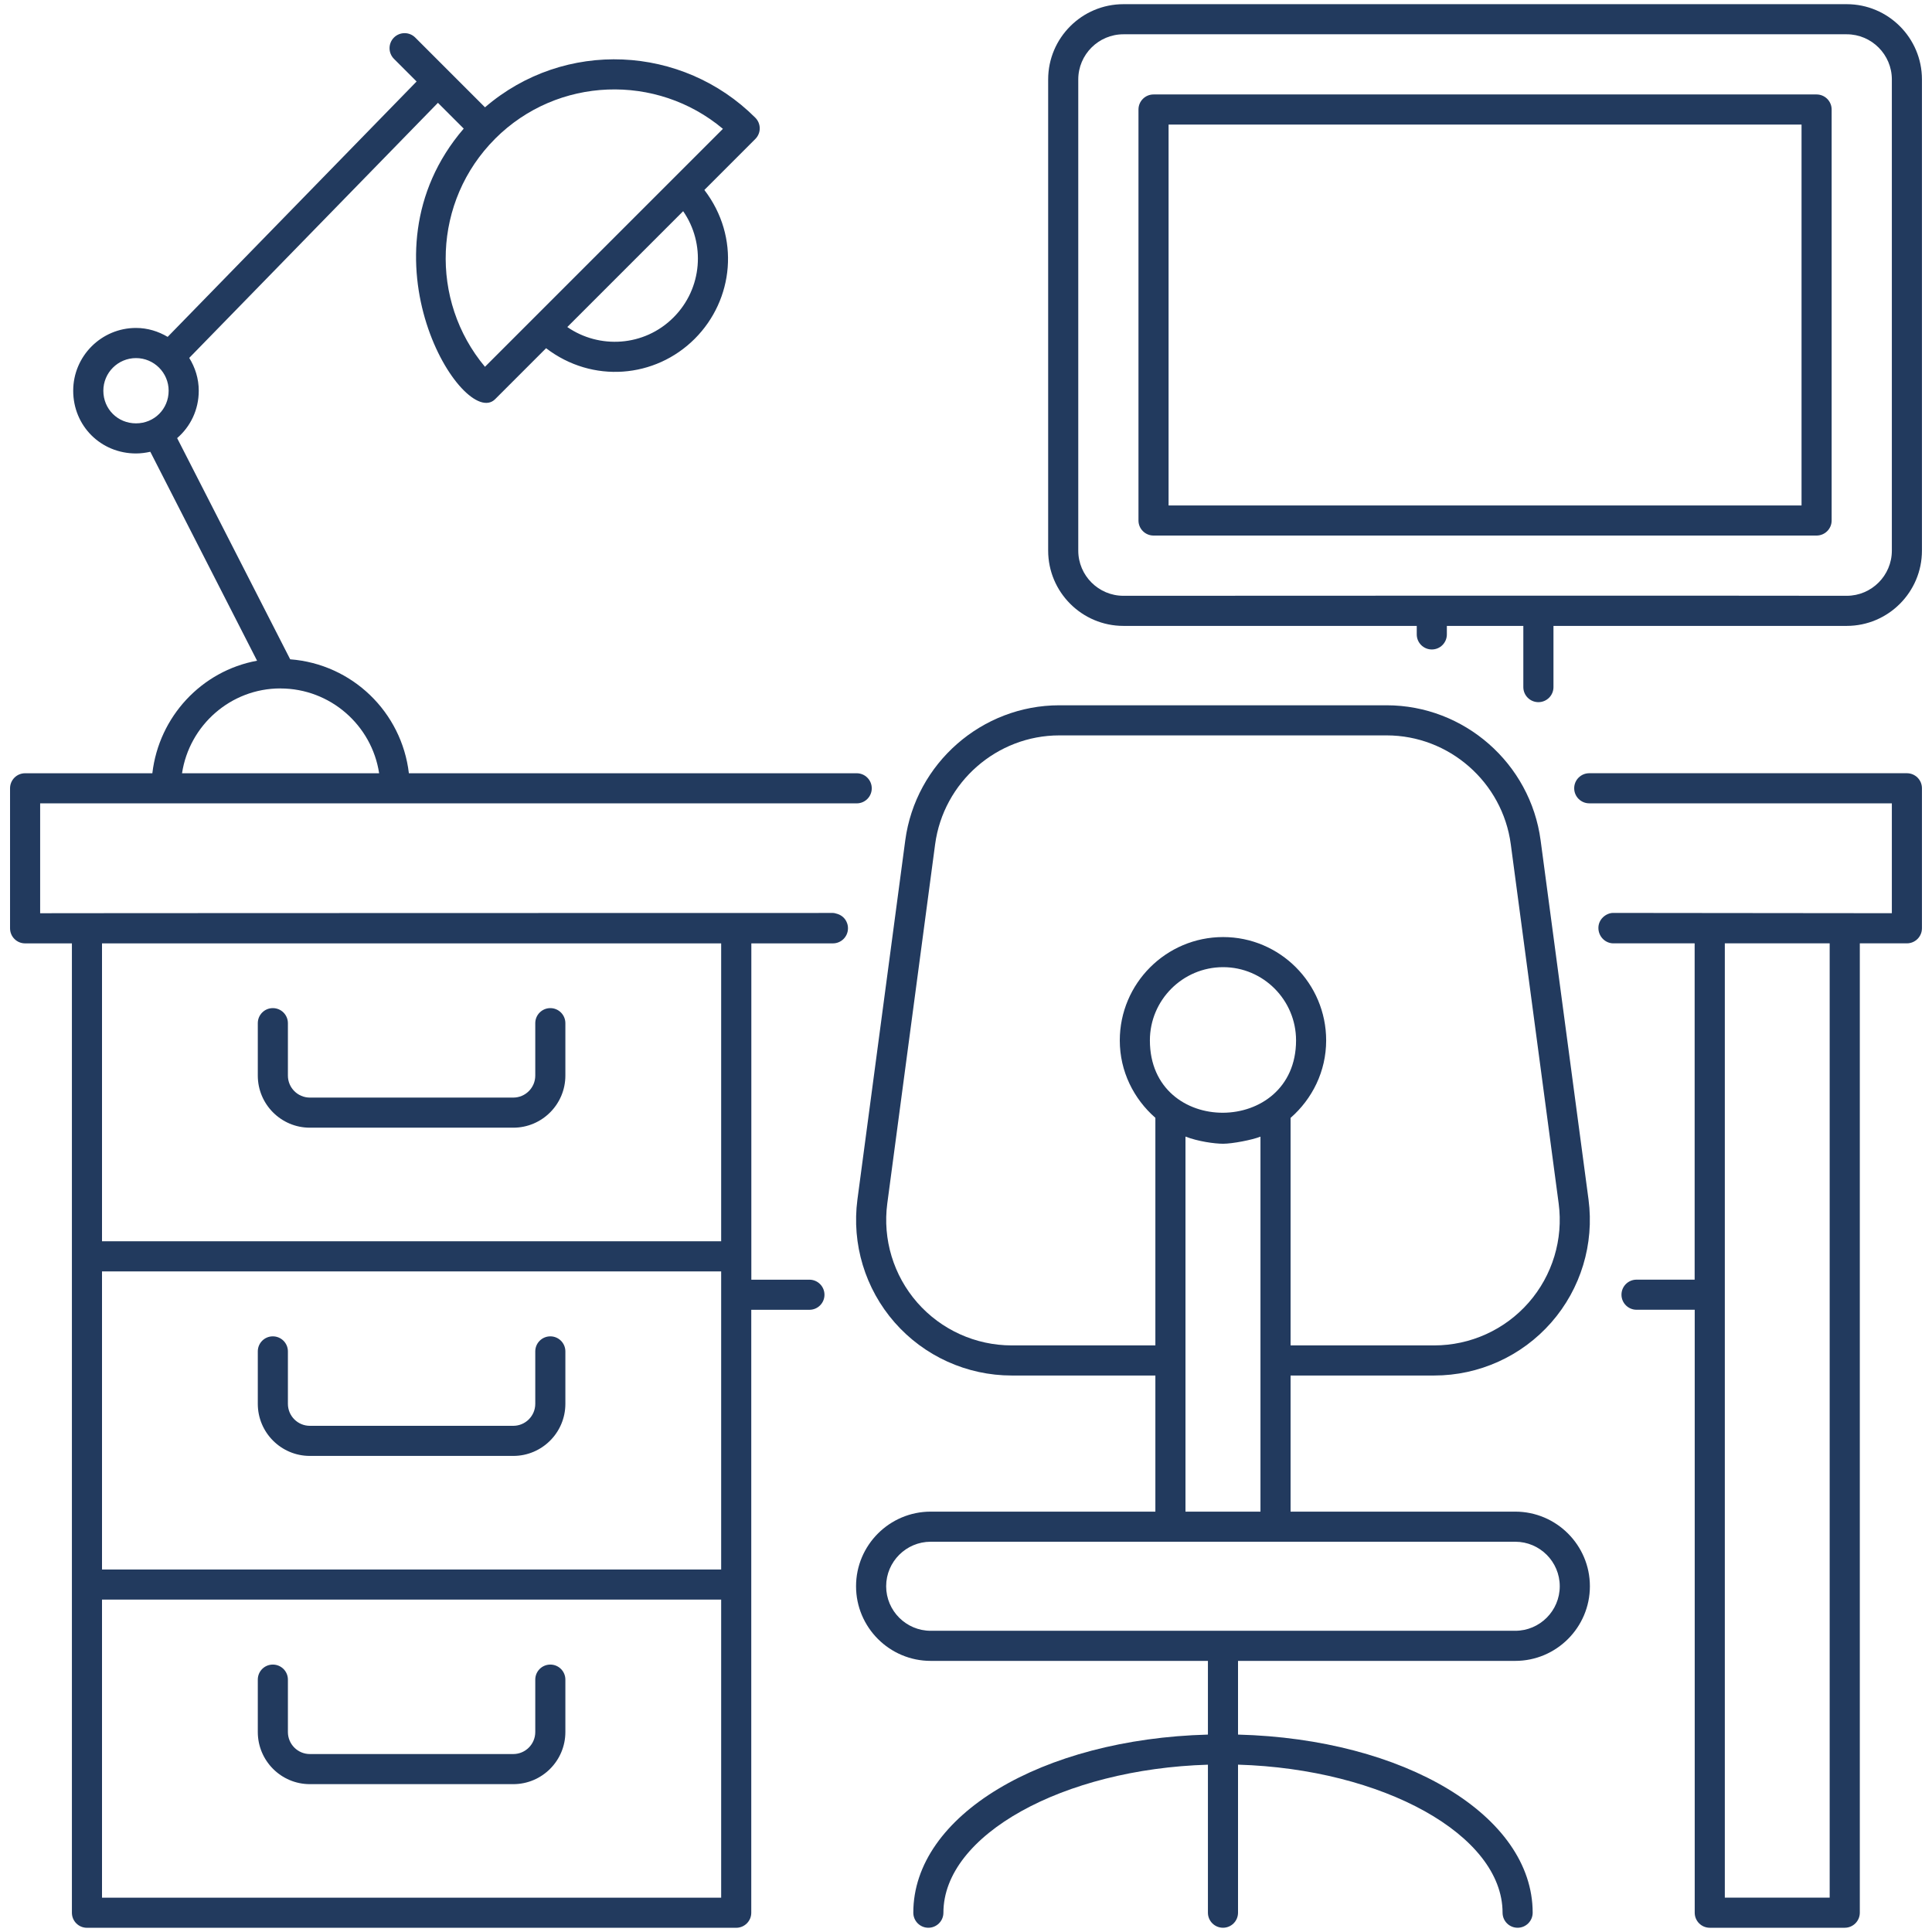
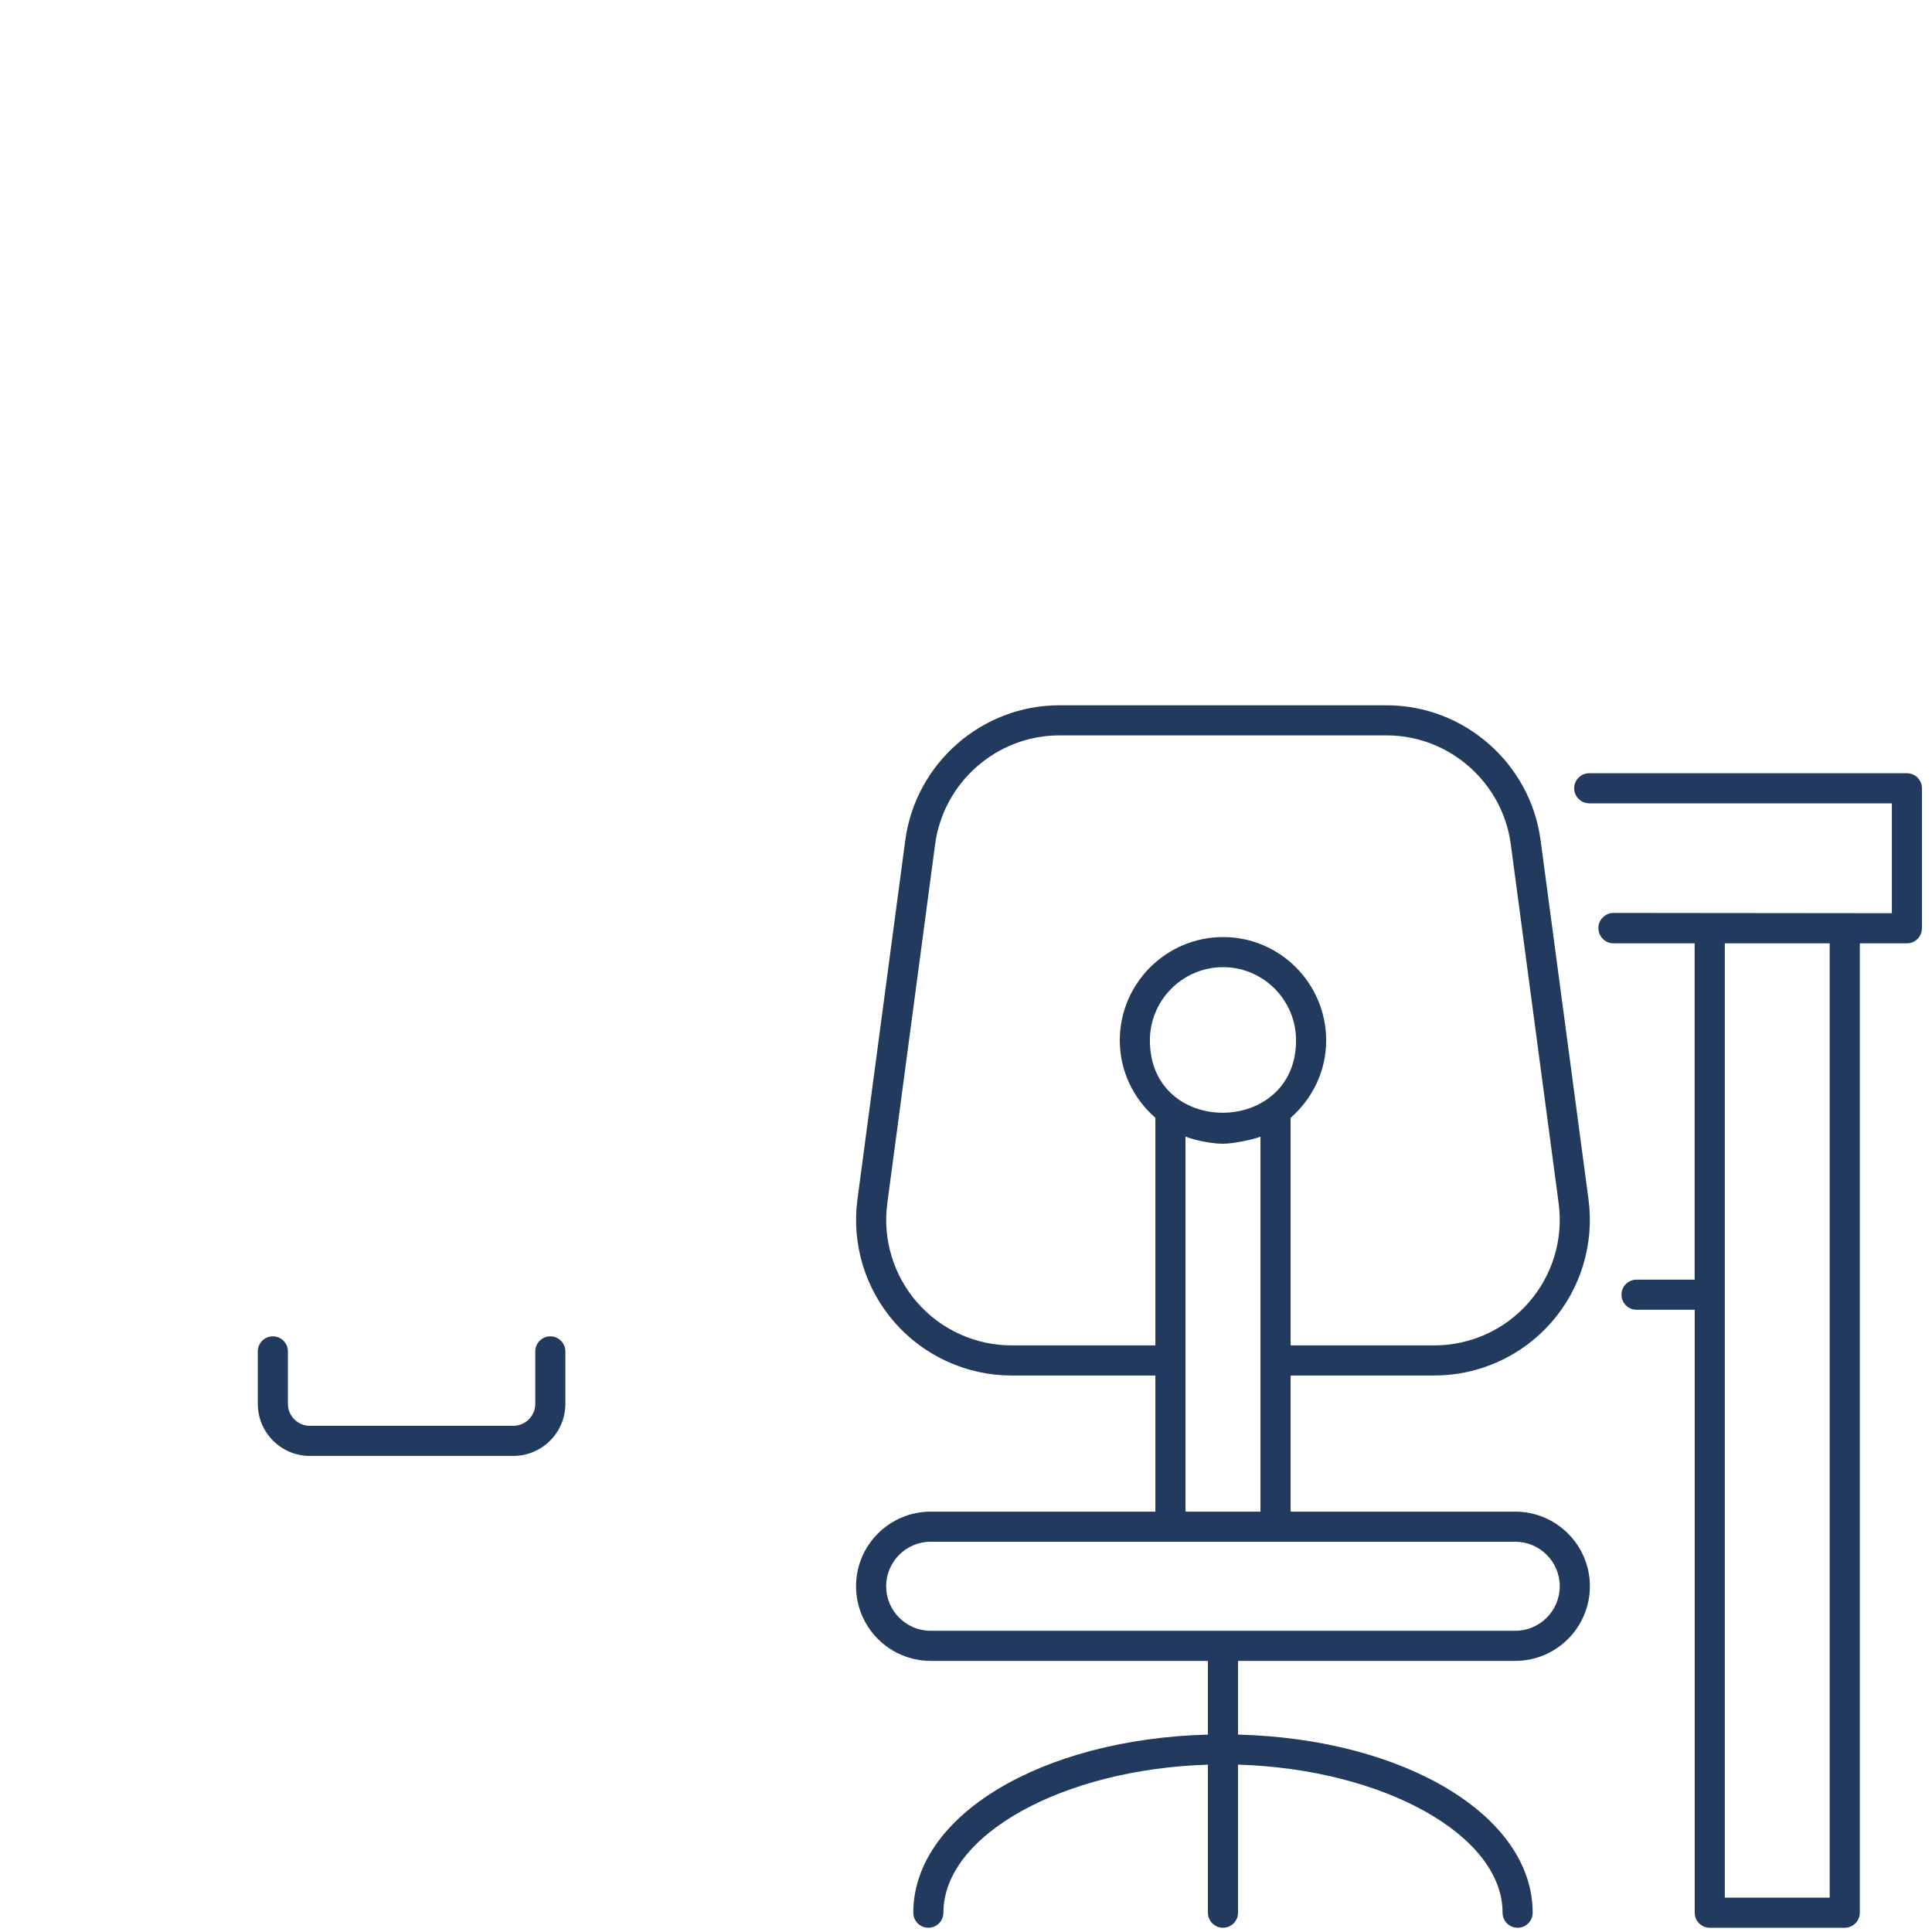
<svg xmlns="http://www.w3.org/2000/svg" width="55" height="55" viewBox="0 0 55 55" fill="none">
-   <path d="M8.821 50.791H14.612C15.43 50.791 16.095 50.125 16.095 49.307V47.815C16.095 47.578 15.903 47.387 15.667 47.387C15.43 47.387 15.238 47.578 15.238 47.815V49.307C15.238 49.653 14.957 49.934 14.612 49.934H8.821C8.476 49.934 8.196 49.653 8.196 49.307V47.815C8.196 47.578 8.004 47.387 7.767 47.387C7.53 47.387 7.339 47.578 7.339 47.815V49.307C7.339 50.125 8.003 50.791 8.821 50.791Z" fill="#223A5E" />
  <path d="M15.667 38.043C15.43 38.043 15.238 38.235 15.238 38.471V39.964C15.238 40.309 14.957 40.59 14.612 40.59H8.821C8.476 40.59 8.196 40.309 8.196 39.964V38.471C8.196 38.235 8.004 38.043 7.767 38.043C7.53 38.043 7.339 38.235 7.339 38.471V39.964C7.339 40.782 8.003 41.447 8.821 41.447H14.612C15.43 41.447 16.095 40.782 16.095 39.964V38.471C16.095 38.235 15.903 38.043 15.667 38.043Z" fill="#223A5E" />
-   <path d="M8.821 32.103H14.612C15.43 32.103 16.095 31.438 16.095 30.62V29.128C16.095 28.891 15.903 28.699 15.667 28.699C15.43 28.699 15.238 28.891 15.238 29.128V30.62C15.238 30.965 14.957 31.246 14.612 31.246H8.821C8.476 31.246 8.196 30.965 8.196 30.62V29.128C8.196 28.891 8.004 28.699 7.767 28.699C7.53 28.699 7.339 28.891 7.339 29.128V30.62C7.339 31.438 8.003 32.103 8.821 32.103Z" fill="#223A5E" />
-   <path d="M0.714 26.856H2.047C2.047 36.755 2.047 44.562 2.047 54.452C2.047 54.688 2.238 54.88 2.475 54.88H20.958C21.195 54.88 21.387 54.688 21.387 54.452C21.387 50.259 21.387 41.736 21.387 37.287H23.043C23.279 37.287 23.471 37.096 23.471 36.859C23.471 36.622 23.279 36.43 23.043 36.43H21.389V26.856H23.711C23.948 26.856 24.14 26.664 24.14 26.427V26.419C24.14 26.354 24.124 26.294 24.098 26.24C24.098 26.239 24.098 26.239 24.098 26.239C24.046 26.129 23.95 26.05 23.833 26.015C23.83 26.014 23.827 26.014 23.824 26.013C23.788 26.003 23.752 25.99 23.711 25.99C23.626 25.99 0.145 25.993 1.143 25.999V22.87C9.916 22.87 19.739 22.87 24.389 22.87C24.625 22.87 24.817 22.679 24.817 22.442C24.817 22.205 24.625 22.013 24.389 22.013H11.64C11.435 20.269 10.025 18.904 8.261 18.769L5.043 12.472C5.419 12.147 5.658 11.67 5.658 11.123C5.658 10.779 5.556 10.461 5.387 10.189L12.467 2.927L13.201 3.661C10.077 7.295 13.203 12.257 14.095 11.364L15.546 9.913C16.864 10.922 18.654 10.769 19.778 9.644C20.887 8.535 21.079 6.749 20.052 5.408L21.502 3.957C21.67 3.79 21.67 3.519 21.502 3.351C19.428 1.277 16.074 1.104 13.807 3.055L11.821 1.069C11.654 0.902 11.383 0.902 11.215 1.069C11.048 1.236 11.048 1.508 11.215 1.675L11.86 2.32L4.773 9.59C4.508 9.433 4.202 9.336 3.872 9.336C2.886 9.336 2.084 10.138 2.084 11.123C2.084 12.125 2.87 12.909 3.872 12.909C4.013 12.909 4.148 12.89 4.279 12.861L7.318 18.809C5.74 19.099 4.526 20.398 4.337 22.013H0.714C0.477 22.013 0.286 22.205 0.286 22.442V26.427C0.286 26.664 0.477 26.856 0.714 26.856ZM2.904 36.194H20.53V44.68H2.904V36.194ZM20.53 26.856V35.337H2.904V26.856H20.53ZM20.53 54.023H2.904V45.537H20.53L20.53 54.023ZM19.172 9.038C18.335 9.875 17.054 9.936 16.15 9.31L19.448 6.012C20.083 6.928 20.003 8.207 19.172 9.038ZM20.58 3.668C20.475 3.772 13.72 10.528 13.806 10.442C12.224 8.552 12.32 5.725 14.095 3.95C14.095 3.95 14.095 3.949 14.095 3.949C14.096 3.949 14.096 3.949 14.096 3.948C15.873 2.172 18.697 2.087 20.58 3.668ZM2.942 11.123C2.942 10.611 3.358 10.194 3.872 10.194C4.384 10.194 4.801 10.611 4.801 11.123C4.801 11.644 4.392 12.052 3.872 12.052C3.35 12.052 2.942 11.644 2.942 11.123ZM7.982 19.598C7.982 19.598 7.982 19.598 7.982 19.598C7.983 19.598 7.984 19.599 7.984 19.599C7.984 19.599 7.984 19.599 7.984 19.599C9.405 19.6 10.586 20.649 10.793 22.013H5.182C5.389 20.648 6.566 19.598 7.982 19.598Z" fill="#223A5E" />
  <path d="M45.92 25.989C45.732 25.989 45.486 26.165 45.504 26.446C45.52 26.683 45.714 26.855 45.928 26.855H48.243V36.429H46.589C46.352 36.429 46.16 36.62 46.16 36.857C46.16 37.094 46.352 37.286 46.589 37.286H48.245V54.45C48.245 54.687 48.436 54.879 48.673 54.879H52.516C52.753 54.879 52.945 54.687 52.945 54.45V26.855H54.285C54.522 26.855 54.714 26.663 54.714 26.426V22.44C54.714 22.203 54.522 22.012 54.285 22.012H45.243C45.006 22.012 44.814 22.203 44.814 22.44C44.814 22.677 45.006 22.869 45.243 22.869H53.857V25.997C46.971 25.991 45.841 25.988 45.92 25.989ZM52.087 54.022H49.102V26.855H52.087V54.022Z" fill="#223A5E" />
  <path d="M25.469 37.648C26.311 38.608 27.526 39.158 28.802 39.158H32.891V43.033H26.495C25.324 43.033 24.37 43.986 24.37 45.157C24.37 46.329 25.324 47.282 26.495 47.282H34.387V49.38C29.651 49.507 26 51.685 26 54.45C26 54.687 26.192 54.879 26.428 54.879C26.665 54.879 26.857 54.687 26.857 54.45C26.857 52.237 30.263 50.361 34.387 50.237V54.45C34.387 54.687 34.579 54.879 34.816 54.879C35.053 54.879 35.244 54.687 35.244 54.45V50.236C39.367 50.359 42.775 52.236 42.775 54.45C42.775 54.687 42.966 54.879 43.203 54.879C43.44 54.879 43.632 54.687 43.632 54.45C43.632 51.683 39.979 49.504 35.244 49.38V47.282H43.136C44.307 47.282 45.261 46.329 45.261 45.157C45.261 43.986 44.307 43.033 43.136 43.033H36.74V39.158H40.828C42.106 39.158 43.32 38.608 44.162 37.648C45.003 36.689 45.389 35.413 45.222 34.148L43.858 23.922C43.566 21.73 41.681 20.078 39.474 20.078H30.157C27.95 20.078 26.065 21.73 25.771 23.922L24.409 34.148C24.242 35.413 24.628 36.688 25.469 37.648ZM32.735 29.618C32.735 28.469 33.67 27.533 34.82 27.533C35.964 27.533 36.896 28.469 36.896 29.618C36.896 32.348 32.735 32.38 32.735 29.618ZM44.403 45.157C44.403 45.856 43.835 46.425 43.136 46.425H26.495C25.796 46.425 25.227 45.856 25.227 45.157C25.227 44.459 25.796 43.89 26.495 43.89C32.584 43.89 37.519 43.89 43.136 43.89C43.835 43.89 44.403 44.459 44.403 45.157ZM33.748 43.033C33.748 39.321 33.748 36.784 33.748 32.356C34.101 32.494 34.577 32.56 34.82 32.56C35.082 32.56 35.641 32.453 35.883 32.358C35.883 36.782 35.883 39.314 35.883 43.033H33.748ZM25.259 34.261L26.621 24.035C26.858 22.268 28.378 20.935 30.157 20.935H39.474C41.254 20.935 42.774 22.268 43.009 24.035L44.372 34.26C44.507 35.281 44.195 36.309 43.517 37.083C42.839 37.857 41.859 38.301 40.828 38.301H36.74V31.824C37.356 31.285 37.753 30.501 37.753 29.619C37.753 27.996 36.437 26.676 34.82 26.676C33.198 26.676 31.878 27.996 31.878 29.619C31.878 30.5 32.275 31.283 32.891 31.822V38.301H28.802C27.773 38.301 26.793 37.857 26.114 37.083C25.436 36.309 25.124 35.28 25.259 34.261Z" fill="#223A5E" />
-   <path d="M31.982 17.818H40.332V18.061C40.332 18.297 40.524 18.489 40.761 18.489C40.998 18.489 41.189 18.297 41.189 18.061V17.818H43.366V19.561C43.366 19.797 43.558 19.989 43.795 19.989C44.032 19.989 44.224 19.797 44.224 19.561V17.818H52.572C53.753 17.818 54.714 16.856 54.714 15.675V2.262C54.714 1.08 53.753 0.119 52.572 0.119H31.982C30.8 0.119 29.839 1.08 29.839 2.262V15.675C29.839 16.856 30.8 17.818 31.982 17.818ZM30.696 2.262C30.696 1.553 31.273 0.976 31.982 0.976H52.572C53.28 0.976 53.857 1.553 53.857 2.262V15.675C53.857 16.384 53.28 16.961 52.572 16.961C48.35 16.953 36.203 16.959 31.982 16.961C31.273 16.961 30.696 16.384 30.696 15.675V2.262Z" fill="#223A5E" />
-   <path d="M32.839 15.246H51.714C51.951 15.246 52.143 15.054 52.143 14.818V3.118C52.143 2.881 51.951 2.689 51.714 2.689H32.839C32.602 2.689 32.41 2.881 32.41 3.118V14.818C32.41 15.054 32.602 15.246 32.839 15.246ZM33.267 3.547H51.286V14.389H33.267V3.547Z" fill="#223A5E" />
</svg>